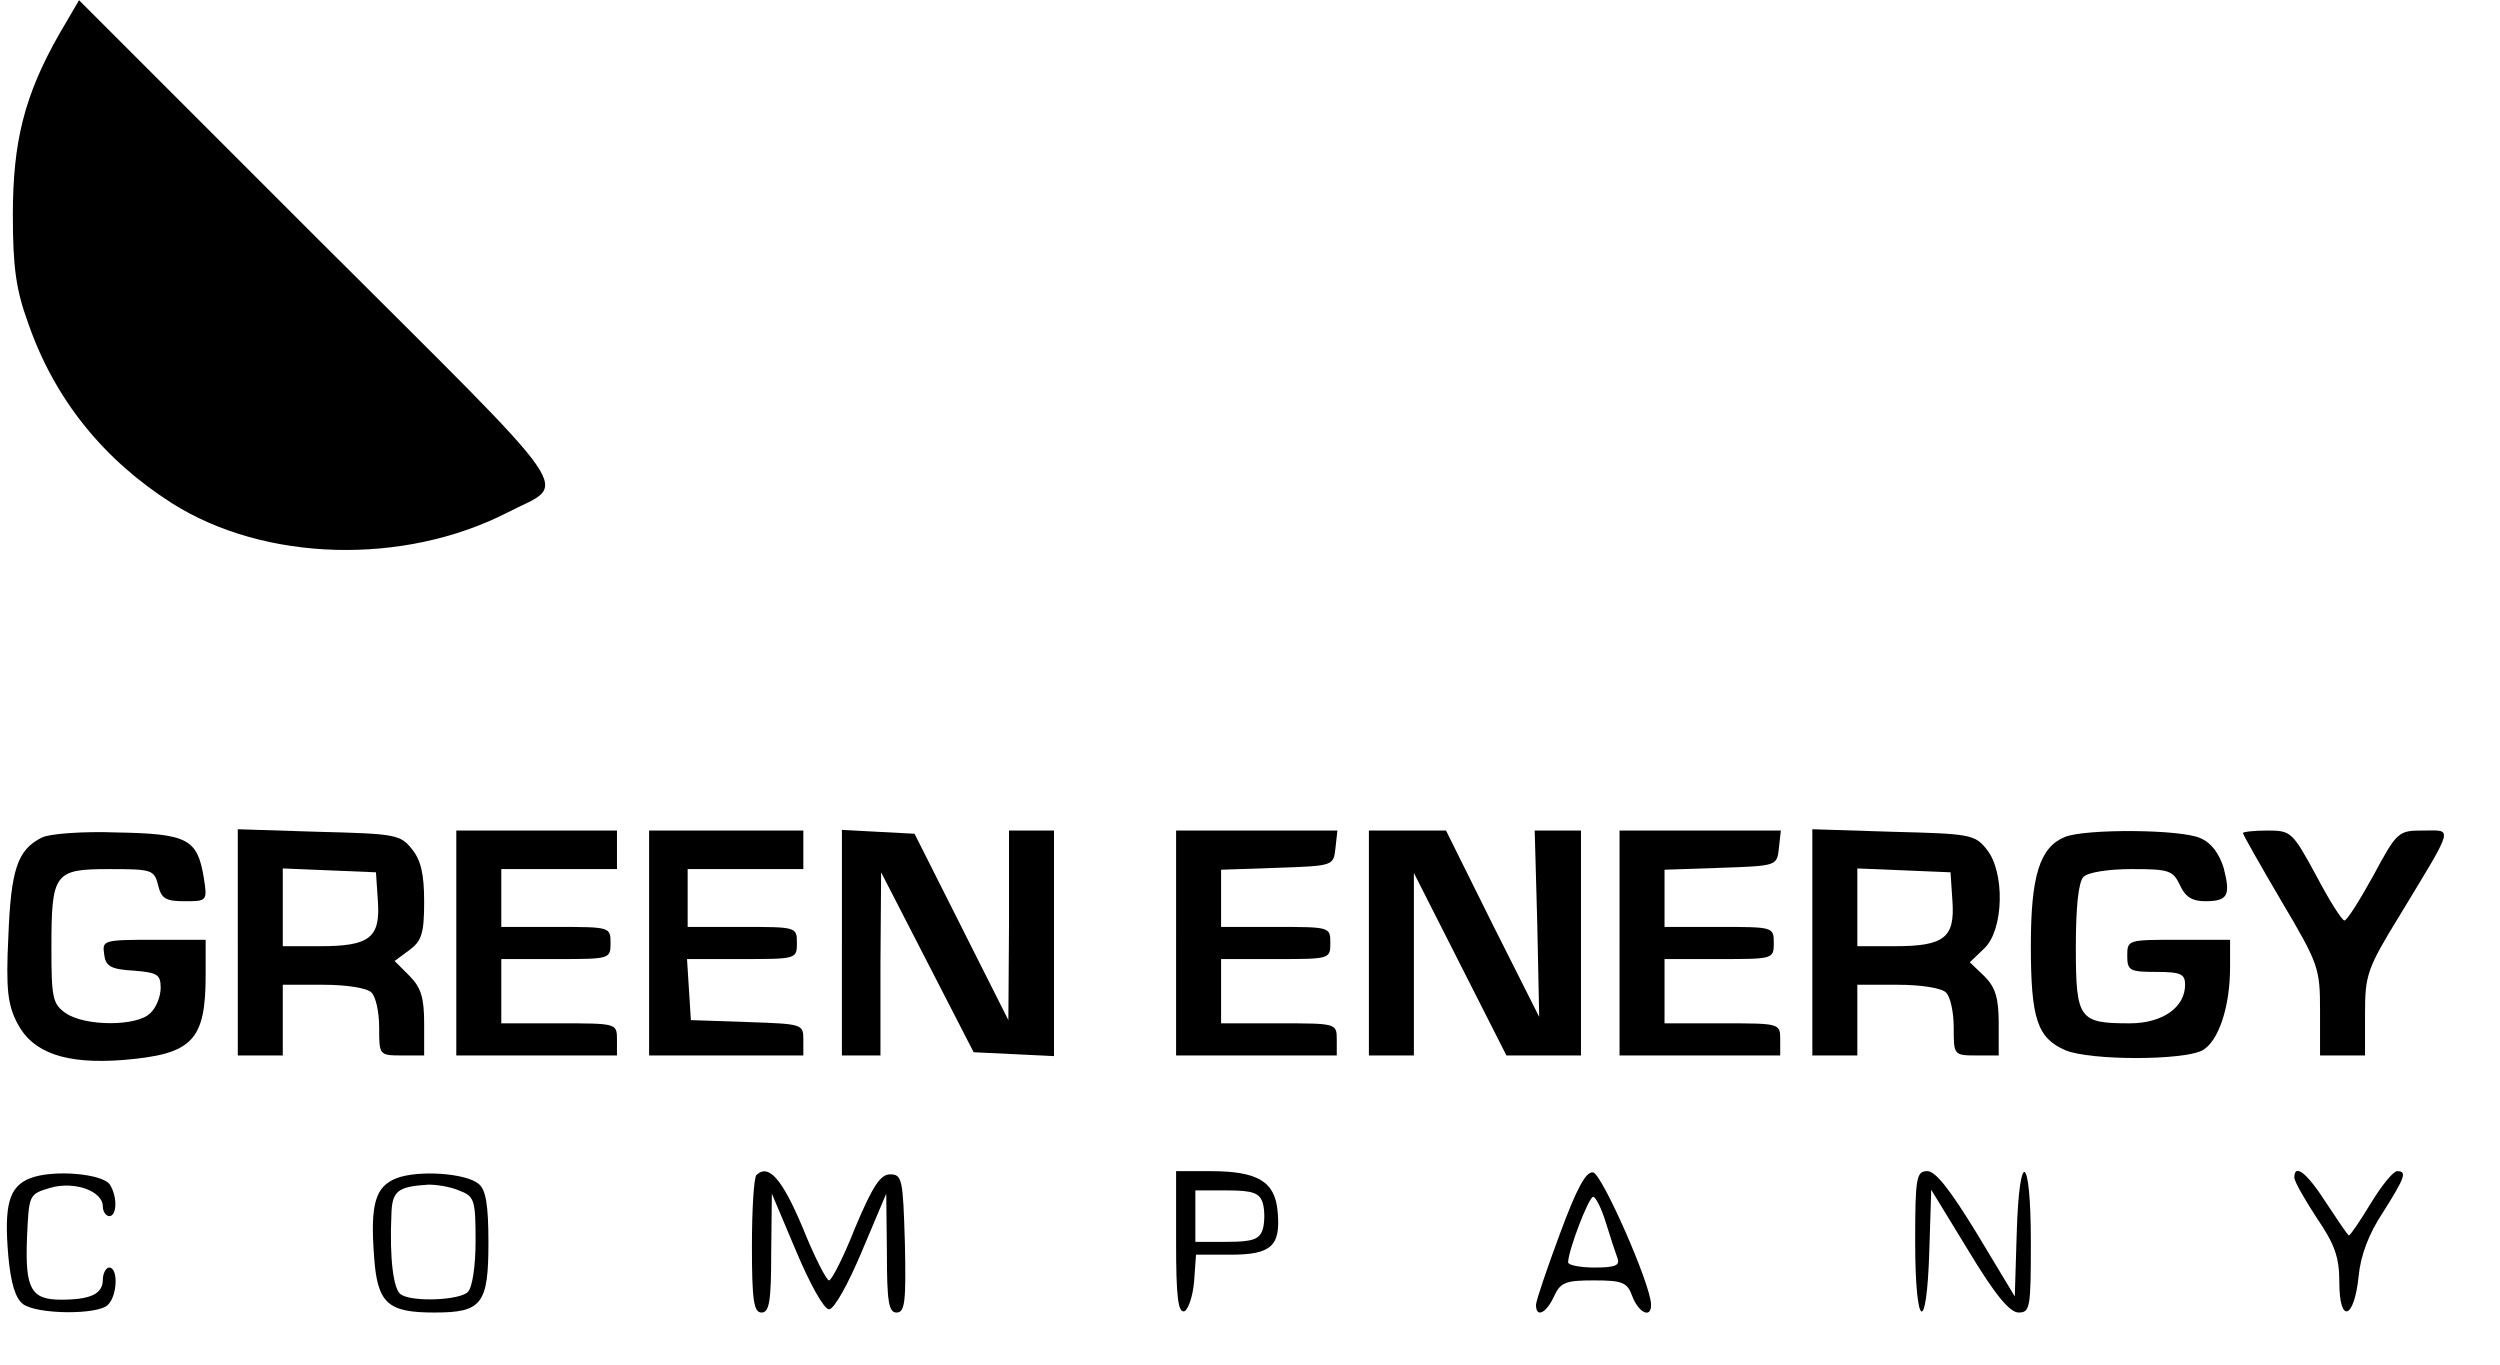
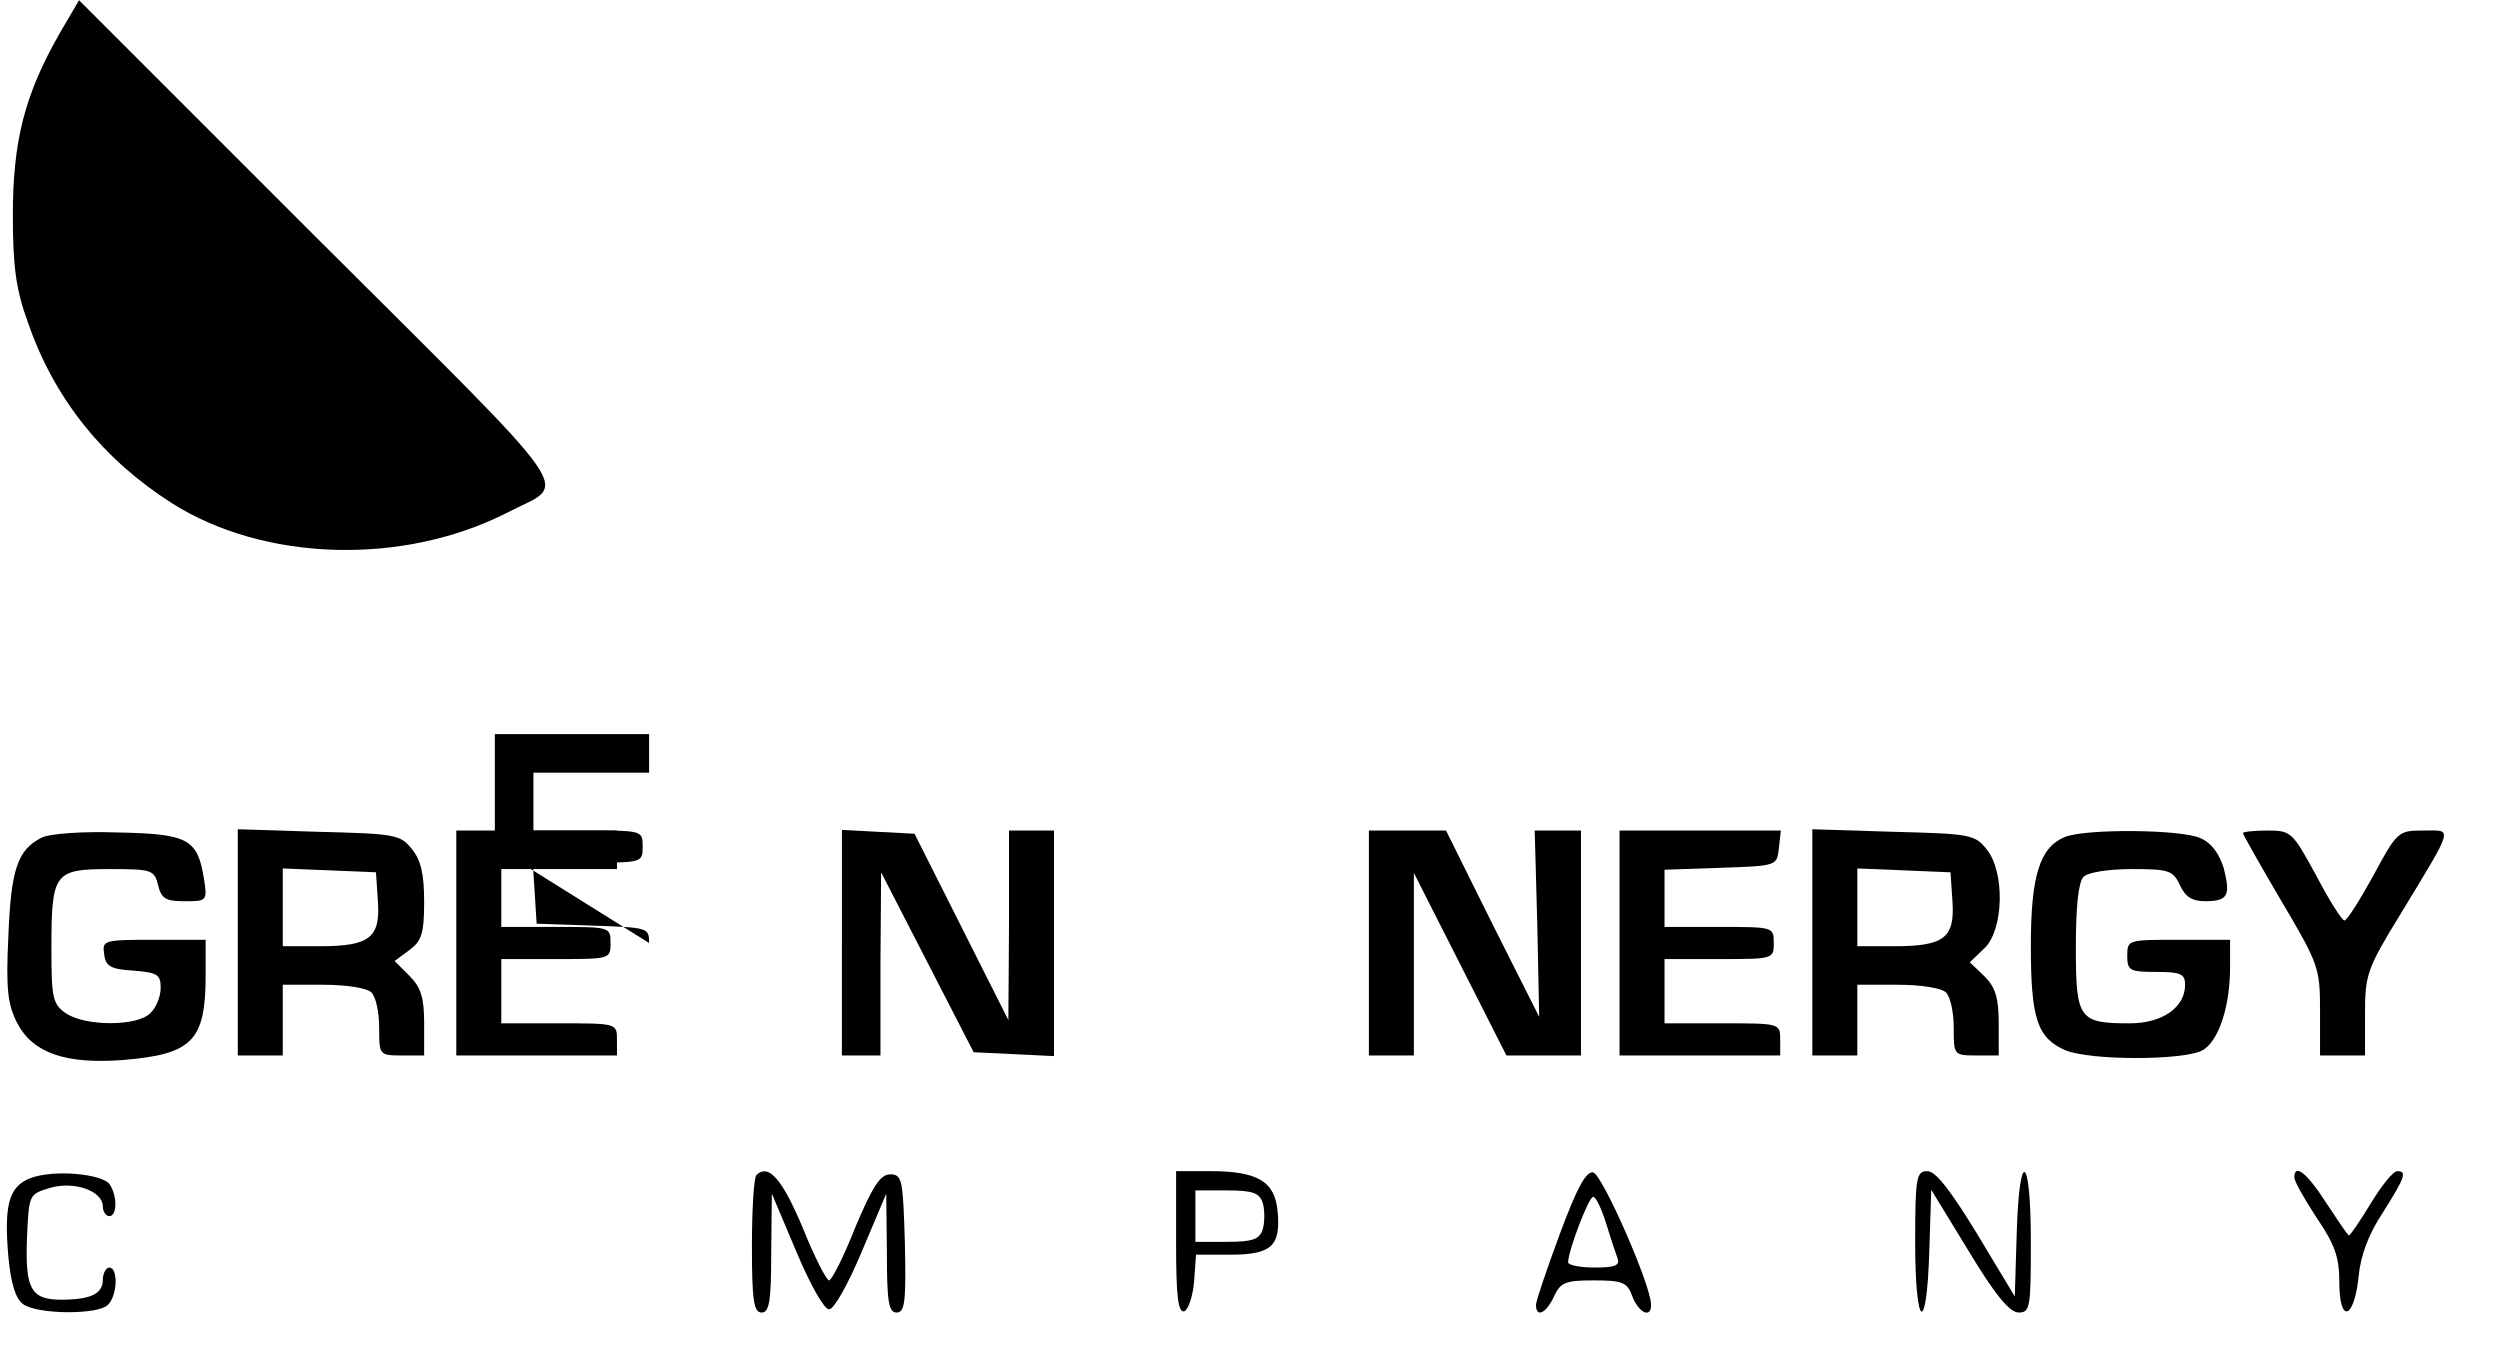
<svg xmlns="http://www.w3.org/2000/svg" version="1.0" width="509px" height="278px" viewBox="0 295 389 210" preserveAspectRatio="xMidYMid meet">
  <g transform="translate(0,498) scale(0.1,-0.1)" fill="#000000" stroke="none">
    <path d="M92 1989 c-54 -95 -72 -167 -72 -281 0 -82 5 -117 24 -169 41 -118 117 -212 224 -280 144 -91 360 -97 522 -14 94 49 122 9 -294 424 l-373 373 -31 -53z" />
    <path d="M65 739 c-38 -19 -48 -50 -52 -154 -4 -82 -1 -106 14 -135 24 -46 75 -64 165 -57 108 9 128 30 128 133 l0 54 -81 0 c-78 0 -80 -1 -77 -22 2 -19 10 -24 46 -26 37 -3 42 -6 42 -27 0 -13 -7 -31 -16 -39 -20 -21 -102 -21 -132 0 -20 14 -22 24 -22 100 0 118 4 124 90 124 66 0 70 -1 76 -25 5 -21 12 -25 41 -25 35 0 36 0 30 37 -10 60 -25 68 -135 70 -53 2 -106 -2 -117 -8z" />
    <path d="M370 576 l0 -176 35 0 35 0 0 55 0 55 63 0 c36 0 68 -5 75 -12 7 -7 12 -31 12 -55 0 -42 0 -43 35 -43 l35 0 0 50 c0 40 -5 56 -23 74 l-23 23 23 17 c19 14 23 26 23 75 0 43 -5 65 -19 82 -18 23 -27 24 -145 27 l-126 4 0 -176z m218 64 c4 -57 -13 -70 -90 -70 l-58 0 0 60 0 61 73 -3 72 -3 3 -45z" />
    <path d="M710 575 l0 -175 125 0 125 0 0 25 c0 25 -1 25 -90 25 l-90 0 0 50 0 50 85 0 c84 0 85 0 85 25 0 25 -1 25 -85 25 l-85 0 0 45 0 45 90 0 90 0 0 30 0 30 -125 0 -125 0 0 -175z" />
-     <path d="M1010 575 l0 -175 120 0 120 0 0 25 c0 24 -2 24 -87 27 l-88 3 -3 48 -3 47 85 0 c85 0 86 0 86 25 0 25 -1 25 -85 25 l-85 0 0 45 0 45 90 0 90 0 0 30 0 30 -120 0 -120 0 0 -175z" />
+     <path d="M1010 575 c0 24 -2 24 -87 27 l-88 3 -3 48 -3 47 85 0 c85 0 86 0 86 25 0 25 -1 25 -85 25 l-85 0 0 45 0 45 90 0 90 0 0 30 0 30 -120 0 -120 0 0 -175z" />
    <path d="M1310 575 l0 -175 30 0 30 0 0 143 1 142 72 -140 72 -140 63 -3 62 -3 0 176 0 175 -35 0 -35 0 0 -147 -1 -148 -73 145 -73 145 -57 3 -56 3 0 -176z" />
-     <path d="M1830 575 l0 -175 125 0 125 0 0 25 c0 25 -1 25 -90 25 l-90 0 0 50 0 50 85 0 c84 0 85 0 85 25 0 25 -1 25 -85 25 l-85 0 0 45 0 44 88 3 c87 3 87 3 90 31 l3 27 -125 0 -126 0 0 -175z" />
    <path d="M2130 575 l0 -175 35 0 35 0 0 142 0 142 72 -142 72 -142 58 0 58 0 0 175 0 175 -36 0 -36 0 4 -145 3 -145 -73 145 -72 145 -60 0 -60 0 0 -175z" />
    <path d="M2520 575 l0 -175 125 0 125 0 0 25 c0 25 -1 25 -90 25 l-90 0 0 50 0 50 85 0 c84 0 85 0 85 25 0 25 -1 25 -85 25 l-85 0 0 45 0 44 88 3 c87 3 87 3 90 31 l3 27 -125 0 -126 0 0 -175z" />
    <path d="M2820 576 l0 -176 35 0 35 0 0 55 0 55 63 0 c36 0 68 -5 75 -12 7 -7 12 -31 12 -55 0 -42 0 -43 35 -43 l35 0 0 50 c0 39 -5 56 -22 73 l-23 22 23 22 c30 29 32 119 3 154 -18 23 -27 24 -145 27 l-126 4 0 -176z m218 64 c4 -57 -13 -70 -90 -70 l-58 0 0 60 0 61 73 -3 72 -3 3 -45z" />
    <path d="M3213 740 c-39 -16 -53 -60 -53 -169 0 -114 10 -144 54 -163 39 -16 183 -16 213 0 25 14 43 67 43 130 l0 42 -80 0 c-79 0 -80 0 -80 -25 0 -23 4 -25 45 -25 38 0 45 -3 45 -20 0 -35 -35 -60 -86 -60 -79 0 -84 6 -84 118 0 63 4 102 12 110 7 7 39 12 75 12 58 0 64 -2 75 -25 8 -18 19 -25 39 -25 36 0 40 9 29 52 -7 22 -19 39 -36 46 -29 14 -179 15 -211 2z" />
    <path d="M3490 746 c0 -2 27 -50 60 -106 58 -98 60 -104 60 -171 l0 -69 35 0 35 0 0 65 c0 60 3 70 54 153 86 142 83 132 37 132 -39 0 -41 -1 -78 -70 -21 -38 -41 -70 -45 -70 -4 0 -24 32 -44 70 -37 68 -39 70 -76 70 -21 0 -38 -2 -38 -4z" />
    <path d="M47 209 c-33 -13 -41 -41 -34 -122 4 -42 11 -65 23 -74 22 -16 116 -17 132 -1 15 15 16 58 2 58 -5 0 -10 -9 -10 -19 0 -22 -19 -31 -65 -31 -47 0 -56 17 -53 96 3 68 3 68 36 78 38 11 82 -5 82 -29 0 -8 5 -15 10 -15 12 0 13 30 1 49 -11 17 -88 24 -124 10z" />
-     <path d="M617 209 c-33 -13 -41 -40 -35 -121 5 -74 21 -88 94 -88 74 0 84 13 84 109 0 58 -4 82 -15 91 -20 17 -94 22 -128 9z m97 -19 c24 -9 26 -14 26 -78 0 -40 -5 -73 -12 -80 -13 -13 -86 -16 -104 -4 -12 7 -18 57 -15 124 1 37 9 44 58 47 12 0 33 -3 47 -9z" />
    <path d="M1177 214 c-4 -4 -7 -54 -7 -111 0 -85 3 -103 15 -103 12 0 15 17 15 93 l1 92 38 -90 c21 -50 43 -90 51 -90 8 0 30 40 51 90 l38 90 1 -92 c0 -77 3 -93 15 -93 13 0 15 16 13 108 -3 99 -4 107 -23 107 -15 0 -27 -18 -54 -82 -18 -46 -37 -83 -41 -83 -4 0 -23 37 -41 82 -32 76 -53 100 -72 82z" />
    <path d="M1830 109 c0 -84 3 -110 13 -107 6 3 13 23 15 46 l3 42 53 0 c64 0 79 13 74 67 -4 47 -31 63 -105 63 l-53 0 0 -111z m135 61 c3 -11 3 -29 0 -40 -5 -16 -15 -20 -56 -20 l-49 0 0 40 0 40 49 0 c41 0 51 -4 56 -20z" />
    <path d="M2427 122 c-20 -54 -37 -104 -37 -110 0 -21 16 -13 28 13 10 22 18 25 62 25 45 0 52 -3 60 -25 10 -26 30 -35 29 -12 -1 32 -76 202 -90 205 -11 2 -25 -23 -52 -96z m72 17 c7 -23 15 -47 18 -55 4 -11 -5 -14 -36 -14 -23 0 -41 4 -41 8 0 18 32 102 39 102 4 0 13 -18 20 -41z" />
    <path d="M2980 110 c0 -136 18 -148 22 -14 l3 95 58 -95 c41 -68 64 -96 78 -96 18 0 19 8 19 110 0 137 -18 148 -22 13 l-3 -98 -59 98 c-41 67 -64 97 -77 97 -17 0 -19 -9 -19 -110z" />
    <path d="M3570 210 c0 -6 16 -34 35 -63 28 -41 35 -61 35 -100 0 -65 23 -58 30 9 3 33 16 67 38 100 34 54 38 64 22 64 -6 0 -24 -22 -41 -50 -17 -28 -32 -50 -34 -50 -2 0 -17 23 -35 50 -30 47 -50 63 -50 40z" />
  </g>
</svg>